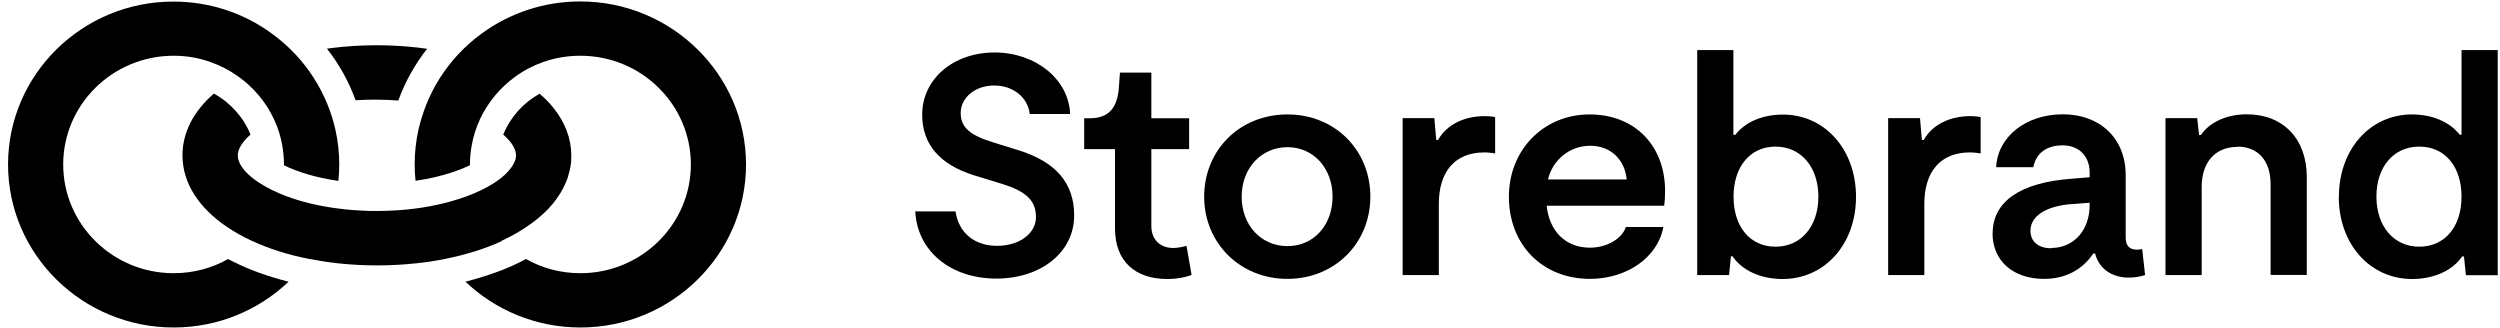
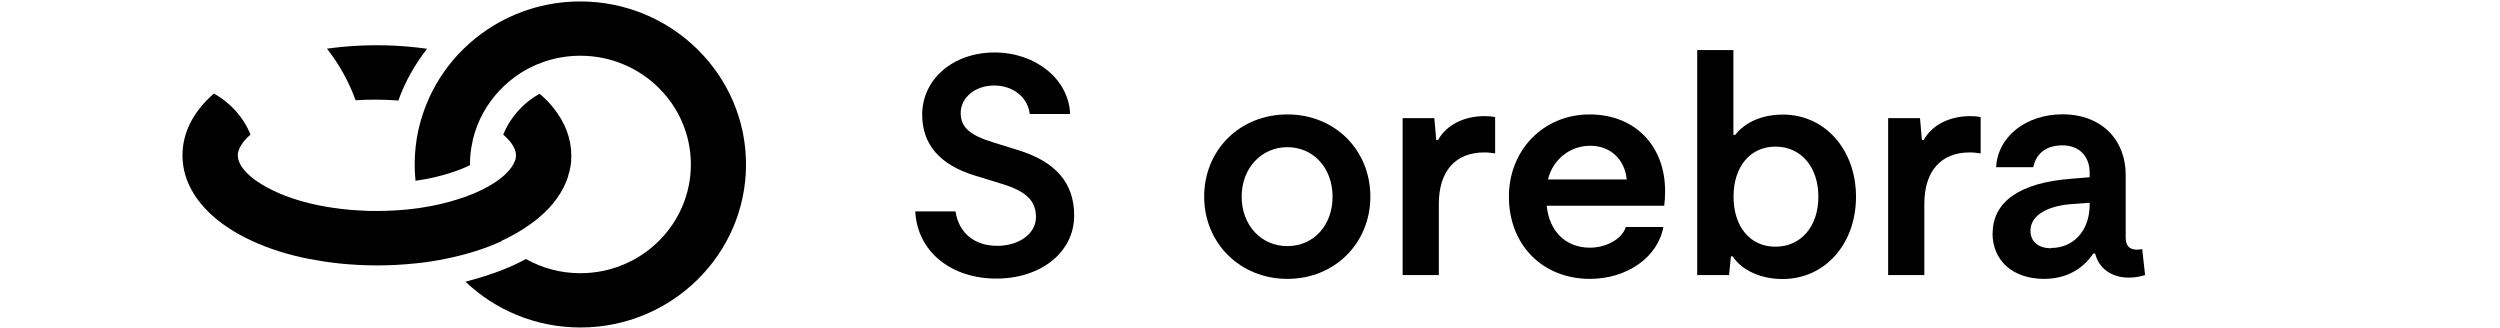
<svg xmlns="http://www.w3.org/2000/svg" fill="none" height="27" viewBox="0 0 206 27" width="206">
  <path d="M75.427 17.419H78.731C79.018 19.253 80.354 20.257 82.167 20.257C83.98 20.257 85.364 19.253 85.364 17.886C85.364 16.519 84.528 15.772 82.644 15.176L80.282 14.452C77.455 13.576 75.988 11.905 75.988 9.452C75.988 6.509 78.553 4.324 81.952 4.324C85.352 4.324 88.071 6.544 88.178 9.394H84.851C84.695 8.027 83.491 7.046 81.916 7.046C80.342 7.046 79.161 8.05 79.161 9.312C79.161 10.492 79.924 11.146 81.833 11.73L83.825 12.349C86.998 13.307 88.512 15.082 88.512 17.757C88.512 20.771 85.793 22.955 82.095 22.955C78.397 22.955 75.582 20.759 75.415 17.395L75.427 17.419Z" fill="black" style="fill:black;fill-opacity:1;" />
-   <path d="M91.877 18.809V12.291H89.336V9.745H89.813C91.364 9.745 92.091 8.869 92.199 7.163L92.282 5.983H94.871V9.745H97.984V12.291H94.871V18.634C94.871 19.72 95.574 20.433 96.672 20.433C97.017 20.433 97.435 20.351 97.769 20.258L98.186 22.652C97.662 22.863 96.934 22.991 96.195 22.991C93.546 22.991 91.877 21.543 91.877 18.821V18.809Z" fill="black" style="fill:black;fill-opacity:1;" />
  <path d="M99.224 16.204C99.224 12.361 102.158 9.429 106.083 9.429C110.007 9.429 112.917 12.372 112.917 16.204C112.917 20.035 109.983 22.979 106.083 22.979C102.182 22.979 99.224 20.035 99.224 16.204ZM109.804 16.204C109.804 13.856 108.23 12.127 106.083 12.127C103.936 12.127 102.313 13.856 102.313 16.204C102.313 18.552 103.912 20.28 106.083 20.28C108.254 20.28 109.804 18.552 109.804 16.204Z" fill="black" style="fill:black;fill-opacity:1;" />
  <path d="M115.565 9.733H118.19L118.345 11.532H118.5C119.18 10.294 120.623 9.569 122.329 9.569C122.639 9.569 122.937 9.593 123.199 9.651V12.641C122.83 12.595 122.674 12.56 122.305 12.56C119.919 12.56 118.559 14.102 118.559 16.812V22.664H115.577V9.733H115.565Z" fill="black" style="fill:black;fill-opacity:1;" />
  <path d="M124.333 16.204C124.333 12.361 127.183 9.429 130.976 9.429C134.769 9.429 137.203 12.057 137.203 15.736C137.203 16.274 137.179 16.566 137.131 16.951H127.446C127.66 19.066 129.02 20.409 131.012 20.409C132.372 20.409 133.66 19.685 133.97 18.703H137.06C136.618 21.18 134.078 22.979 131.012 22.979C127.088 22.979 124.333 20.164 124.333 16.204ZM134.042 14.79C133.887 13.143 132.706 12.01 131.036 12.01C129.366 12.01 127.947 13.143 127.553 14.79H134.042Z" fill="black" style="fill:black;fill-opacity:1;" />
  <path d="M142.784 21.122H142.629L142.474 22.664H139.85V4.126H142.832V11.111H142.987C143.798 10.06 145.218 9.441 146.911 9.441C150.371 9.441 152.935 12.326 152.935 16.216C152.935 20.106 150.371 22.991 146.888 22.991C145.086 22.991 143.56 22.29 142.772 21.134L142.784 21.122ZM149.834 16.204C149.834 13.751 148.391 12.081 146.303 12.081C144.216 12.081 142.844 13.728 142.844 16.204C142.844 18.68 144.204 20.328 146.303 20.328C148.402 20.328 149.834 18.657 149.834 16.204Z" fill="black" style="fill:black;fill-opacity:1;" />
  <path d="M155.583 9.733H158.208L158.363 11.532H158.518C159.198 10.294 160.641 9.569 162.347 9.569C162.657 9.569 162.955 9.593 163.205 9.651V12.641C162.836 12.595 162.681 12.56 162.311 12.56C159.925 12.56 158.565 14.102 158.565 16.812V22.664H155.583V9.733Z" fill="black" style="fill:black;fill-opacity:1;" />
  <path d="M164.196 19.218C164.196 16.59 166.498 15.048 170.637 14.733L172.187 14.604V14.219C172.187 12.852 171.293 11.976 169.957 11.976C168.621 11.976 167.762 12.642 167.547 13.775H164.482C164.613 11.252 166.939 9.418 169.981 9.418C173.022 9.418 175.157 11.38 175.157 14.441V19.592C175.157 20.235 175.467 20.573 176.076 20.573C176.207 20.573 176.314 20.55 176.517 20.527L176.756 22.664C176.362 22.793 175.921 22.875 175.396 22.875C174.012 22.875 172.939 22.127 172.641 20.889H172.485C171.567 22.255 170.16 22.98 168.43 22.98C165.865 22.98 164.184 21.484 164.184 19.218H164.196ZM169.014 20.433C170.875 20.433 172.187 18.985 172.187 16.882V16.707L170.744 16.812C168.621 16.964 167.309 17.793 167.309 19.008C167.309 19.907 167.965 20.456 169.014 20.456V20.433Z" fill="black" style="fill:black;fill-opacity:1;" />
-   <path d="M184.353 12.105C182.54 12.105 181.419 13.366 181.419 15.399V22.664H178.437V9.733H181.049L181.204 11.123H181.359C182.063 10.072 183.483 9.418 185.129 9.418C188.146 9.418 190.079 11.45 190.079 14.593V22.653H187.097V15.177C187.097 13.249 186.071 12.081 184.353 12.081V12.105Z" fill="black" style="fill:black;fill-opacity:1;" />
-   <path d="M192.727 16.204C192.727 12.314 195.292 9.429 198.751 9.429C200.421 9.429 201.864 10.048 202.675 11.1H202.83V4.126H205.812V22.675H203.188L203.033 21.134H202.878C202.091 22.29 200.552 22.991 198.763 22.991C195.28 22.991 192.715 20.106 192.715 16.216L192.727 16.204ZM202.83 16.204C202.83 13.728 201.47 12.081 199.347 12.081C197.224 12.081 195.817 13.751 195.817 16.204C195.817 18.657 197.26 20.328 199.347 20.328C201.435 20.328 202.83 18.704 202.83 16.204Z" fill="black" style="fill:black;fill-opacity:1;" />
  <path d="M32.821 8.284C33.382 6.73 34.193 5.293 35.195 4.02C32.988 3.705 30.626 3.635 28.253 3.857C27.811 3.903 27.37 3.95 26.94 4.009C27.942 5.282 28.742 6.719 29.302 8.26C30.435 8.19 31.628 8.19 32.821 8.284Z" fill="black" style="fill:black;fill-opacity:1;" />
-   <path d="M18.794 21.344C17.47 22.091 15.943 22.512 14.309 22.512C9.287 22.512 5.208 18.493 5.208 13.552C5.208 8.611 9.287 4.593 14.309 4.593C15.37 4.593 16.384 4.768 17.326 5.107C18.161 5.399 18.925 5.796 19.628 6.298C20.905 7.21 21.931 8.424 22.587 9.849C22.909 10.527 23.135 11.263 23.267 12.022C23.35 12.524 23.398 13.027 23.398 13.552V13.622C24.436 14.125 25.938 14.627 27.883 14.907C27.93 14.463 27.954 14.008 27.954 13.564C27.954 12.583 27.847 11.637 27.644 10.714C27.477 9.966 27.25 9.242 26.964 8.553C26.344 7.058 25.473 5.691 24.376 4.511C23.767 3.857 23.1 3.273 22.372 2.747C20.118 1.1 17.326 0.131 14.297 0.131C6.782 0.119 0.663 6.147 0.663 13.552C0.663 20.958 6.782 26.985 14.309 26.985C17.983 26.985 21.322 25.549 23.779 23.212C22.157 22.804 20.642 22.266 19.295 21.601C19.128 21.519 18.961 21.425 18.794 21.344Z" fill="black" style="fill:black;fill-opacity:1;" />
  <path d="M47.814 0.119C44.796 0.119 41.993 1.089 39.727 2.736C38.999 3.261 38.331 3.857 37.723 4.511C36.638 5.691 35.755 7.058 35.147 8.565C34.872 9.254 34.646 9.966 34.479 10.691C34.276 11.613 34.169 12.571 34.169 13.552C34.169 14.008 34.192 14.452 34.24 14.896C35.325 14.744 36.28 14.51 37.091 14.253C37.723 14.055 38.272 13.833 38.725 13.611V13.541C38.725 13.015 38.773 12.501 38.868 11.987C38.999 11.228 39.238 10.504 39.548 9.826C40.204 8.424 41.218 7.21 42.47 6.31C43.174 5.796 43.961 5.387 44.808 5.095C45.751 4.768 46.764 4.593 47.826 4.593C52.848 4.593 56.927 8.611 56.927 13.552C56.927 18.493 52.848 22.512 47.826 22.512C46.192 22.512 44.665 22.091 43.341 21.343C43.317 21.343 43.305 21.367 43.293 21.367C43.246 21.39 43.198 21.425 43.138 21.449C43.043 21.495 42.947 21.554 42.84 21.601C42.769 21.636 42.697 21.671 42.625 21.706C42.53 21.752 42.434 21.799 42.327 21.846C42.16 21.928 41.993 21.998 41.814 22.068C41.743 22.103 41.671 22.138 41.6 22.161C41.361 22.255 41.111 22.36 40.86 22.442C40.776 22.477 40.681 22.512 40.586 22.535C40.407 22.593 40.228 22.663 40.049 22.722C40.001 22.734 39.942 22.757 39.894 22.769C39.393 22.932 38.88 23.072 38.355 23.212C40.812 25.549 44.152 26.985 47.826 26.985C55.352 26.985 61.472 20.958 61.472 13.552C61.472 6.147 55.341 0.119 47.814 0.119Z" fill="black" style="fill:black;fill-opacity:1;" />
  <path d="M41.337 19.837C42.005 19.533 42.614 19.194 43.174 18.832C43.186 18.832 43.198 18.821 43.21 18.809C43.27 18.762 43.341 18.727 43.401 18.68C43.484 18.622 43.568 18.564 43.651 18.505C43.711 18.47 43.759 18.423 43.818 18.388C43.914 18.318 44.021 18.236 44.117 18.166C44.188 18.108 44.26 18.05 44.331 17.991C44.403 17.921 44.486 17.863 44.558 17.793C44.629 17.723 44.713 17.664 44.785 17.594C44.856 17.536 44.916 17.466 44.975 17.407C45.047 17.337 45.118 17.267 45.178 17.209C45.25 17.127 45.333 17.045 45.393 16.963C45.441 16.916 45.488 16.858 45.536 16.811C46.013 16.227 46.395 15.608 46.657 14.966C46.717 14.814 46.776 14.662 46.824 14.499V14.475C46.824 14.452 46.824 14.44 46.836 14.417C46.86 14.323 46.896 14.23 46.92 14.136C46.943 14.066 46.955 13.985 46.967 13.915C46.979 13.833 47.003 13.763 47.015 13.681C47.039 13.564 47.051 13.447 47.063 13.331C47.063 13.295 47.063 13.26 47.063 13.225C47.063 13.097 47.075 12.98 47.075 12.852V12.805C47.075 11.438 46.574 10.095 45.596 8.88C45.273 8.471 44.892 8.086 44.462 7.724C43.115 8.471 42.053 9.651 41.468 11.088C41.671 11.275 41.862 11.461 42.029 11.66C42.411 12.139 42.518 12.513 42.518 12.805C42.518 12.91 42.506 13.027 42.471 13.144C42.471 13.179 42.447 13.202 42.435 13.237C42.268 13.704 41.85 14.253 41.099 14.814C40.574 15.199 39.894 15.585 39.035 15.947C38.654 16.111 38.236 16.262 37.783 16.403C36.852 16.706 35.803 16.952 34.646 17.127C33.918 17.232 33.155 17.314 32.355 17.349C31.938 17.372 31.497 17.384 31.055 17.384C30.614 17.384 30.185 17.384 29.755 17.349C28.956 17.314 28.181 17.232 27.465 17.127C25.747 16.881 24.268 16.461 23.076 15.959C22.253 15.608 21.561 15.223 21.012 14.826C20.094 14.148 19.593 13.436 19.593 12.805C19.593 12.303 19.951 11.695 20.642 11.088C20.058 9.651 18.984 8.46 17.625 7.712C15.966 9.149 15.036 10.889 15.036 12.805C15.036 15.094 16.396 17.139 18.71 18.704C19.33 19.124 20.022 19.51 20.785 19.86C22.157 20.491 23.72 20.993 25.449 21.332C26.248 21.484 27.071 21.612 27.93 21.706C28.944 21.811 29.994 21.869 31.067 21.869C32.141 21.869 33.191 21.811 34.204 21.706C35.063 21.624 35.886 21.495 36.685 21.332C37.568 21.157 38.403 20.935 39.202 20.689C39.966 20.444 40.681 20.175 41.349 19.86L41.337 19.837Z" fill="black" style="fill:black;fill-opacity:1;" />
</svg>